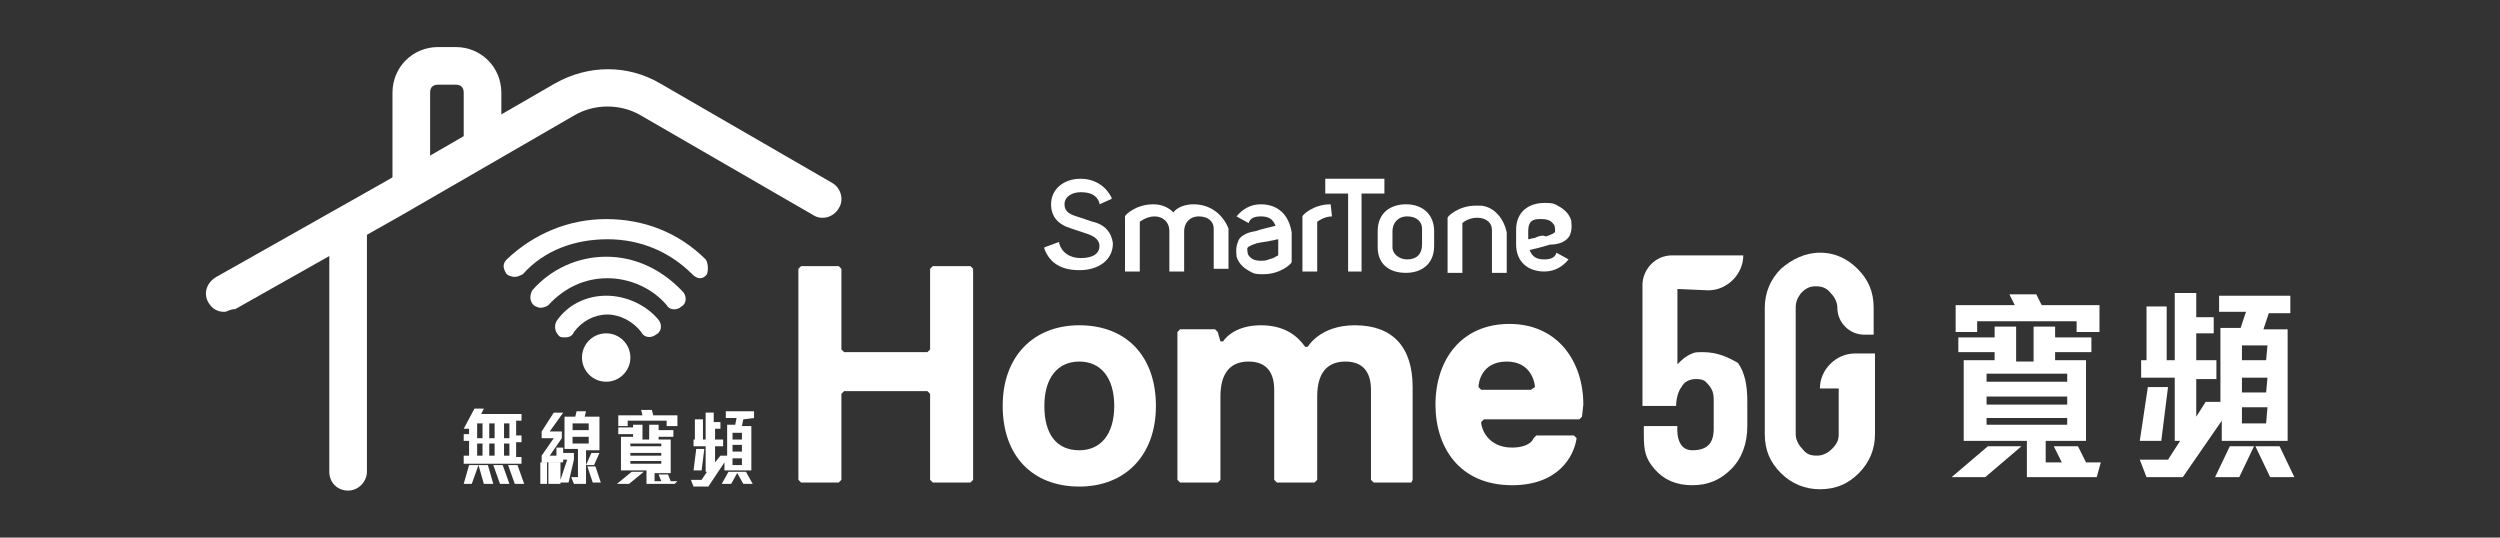
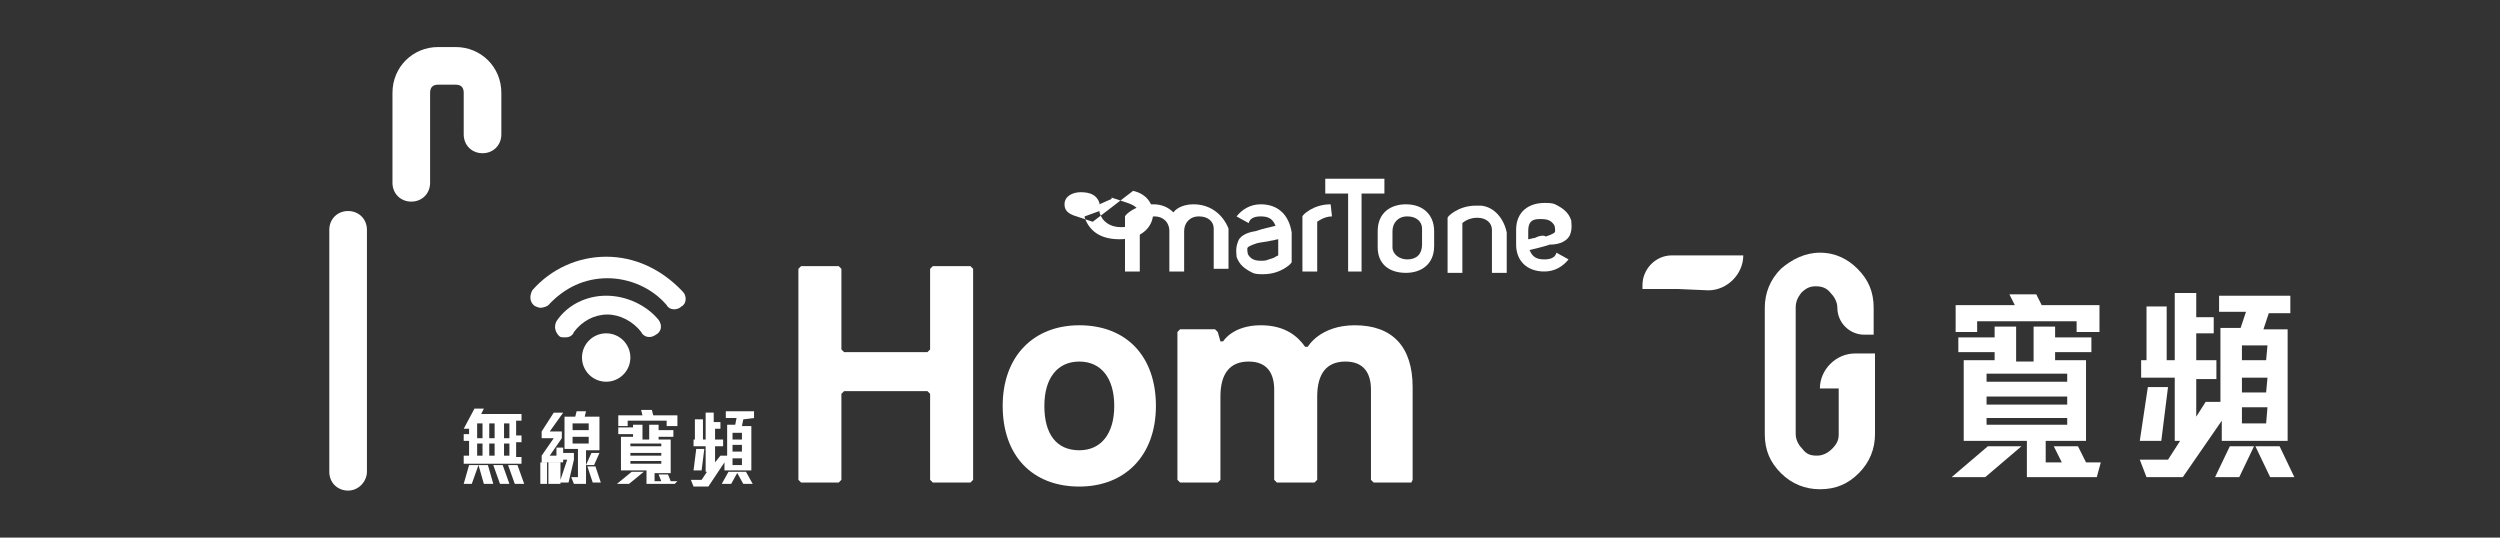
<svg xmlns="http://www.w3.org/2000/svg" enable-background="new 0 0 186 40" viewBox="0 0 186 40">
  <rect x="0" y="0" width="186" height="40" fill="#333333" stroke="none" />
  <g fill="#fff">
    <path d="m25.9 36.5c-.8 0-1.4-.6-1.4-1.4v-18c0-.8.6-1.4 1.4-1.4s1.4.6 1.4 1.4v18c0 .7-.6 1.4-1.4 1.4z" />
-     <path d="m16.7 23.2c-.5 0-.9-.2-1.2-.7-.4-.7-.1-1.5.6-1.9l12.4-7 12.8-7.4c2.5-1.4 5.4-1.4 7.8 0l12.8 7.4c.7.4.9 1.3.5 1.9-.4.7-1.3.9-1.9.5l-12.8-7.4c-1.5-.9-3.5-.9-5 0l-12.8 7.4-12.4 7c-.4 0-.6.2-.8.2z" />
    <path d="m30.6 15c-.8 0-1.4-.6-1.4-1.4v-6.7c0-1.9 1.5-3.4 3.4-3.4h1.3c1.9 0 3.4 1.5 3.4 3.4v3.1c0 .8-.6 1.4-1.4 1.4s-1.4-.6-1.4-1.4v-3.1c0-.4-.2-.6-.6-.6h-1.3c-.4 0-.6.2-.6.6v6.7c0 .8-.6 1.4-1.4 1.4z" />
    <circle cx="45.1" cy="26.6" r="1.8" />
    <path d="m45.1 22c-1.5 0-2.9.7-3.7 1.9-.2.4-.1.8.2 1.1.1.1.2.1.5.1.2 0 .5-.1.6-.4.6-.8 1.5-1.3 2.5-1.3.9 0 1.9.5 2.5 1.3.2.4.7.5 1.1.2.4-.2.5-.7.2-1.1-.9-1.1-2.4-1.8-3.9-1.8z" />
    <path d="m45.1 19.1c-2.1 0-4.1.9-5.5 2.5-.2.4-.2.8.1 1.1.1.1.4.2.5.2.2 0 .5-.1.6-.2 1.2-1.3 2.7-2 4.4-2 1.6 0 3.3.7 4.4 2 .2.4.8.4 1.1.1.4-.2.4-.8.1-1.1-1.6-1.7-3.6-2.6-5.7-2.6z" />
-     <path d="m52.5 19.3c-2-2-4.6-3-7.4-3s-5.4 1.1-7.4 3c-.4.4-.2.8 0 1.1.1.1.4.2.6.2s.4-.1.6-.2c1.6-1.8 3.9-2.6 6.3-2.6s4.6.9 6.3 2.6c.4.4.8.4 1.1 0 .1-.3.1-.8-.1-1.1z" />
-     <path d="m126.7 26.2c-.4 0-.6 0-.8.1-.5.2-.8.5-1.1.8v-5.6h-2.6v8.7h2.5s0-.9.4-1.4c.2-.4.6-.6 1.1-.6.4 0 .6.1.7.2.4.4.6.7.6 1.3v2.2c0 1.1-.5 1.6-1.6 1.6-1.3 0-1.1-1.8-1.1-1.8h-2.5v.6c0 1.2.1 1.8.8 2.6s1.6 1.2 2.8 1.2 2.1-.4 2.9-1.2 1.2-1.9 1.2-3.2v-1.8c0-1.3-.2-2.2-.7-2.9-.7-.4-1.5-.8-2.6-.8z" />
    <path d="m135.4 18.8c-1.1 0-2.1.5-2.9 1.2-.8.8-1.2 1.8-1.2 2.9v9.4c0 1.2.4 2.1 1.2 2.9s1.8 1.2 2.9 1.2c1.2 0 2.1-.4 2.9-1.2s1.2-1.8 1.2-2.9v-6h-1.5c-1.4 0-2.6 1.2-2.6 2.6h1.4v3.4c0 .4-.1.7-.5 1.1-.2.2-.6.5-1.1.5s-.8-.1-1.1-.5c-.2-.2-.5-.6-.5-1.1v-9.4c0-.4.1-.7.4-1.1.4-.4.7-.5 1.1-.5s.8.1 1.1.5c.2.2.5.6.5 1.1 0 1.1.9 2 2 2h.7v-2c0-1.2-.4-2.1-1.2-2.9-.7-.7-1.6-1.2-2.8-1.2z" />
    <path d="m127.1 21.6c1.4 0 2.6-1.2 2.6-2.6h-5.3c-1.3 0-2.2 1.1-2.2 2.2v.2.1h2.6z" />
    <path d="m72.2 35.9h-2.8l-.2-.2v-6.4l-.2-.2h-6.2l-.2.2v6.4l-.2.2h-2.8l-.2-.2v-15.7l.2-.2h2.8l.2.2v6l.2.2h6.2l.2-.2v-6l.2-.2h2.8l.2.2v15.7z" />
    <path d="m80.3 36.2c-3.5 0-5.7-2.3-5.7-6s2.3-6 5.7-6c3.5 0 5.7 2.3 5.7 6s-2.3 6-5.7 6zm0-9.3c-1.6 0-2.6 1.2-2.6 3.3s.9 3.3 2.6 3.3c1.6 0 2.6-1.2 2.6-3.3s-1-3.3-2.6-3.3z" />
    <path d="m105 35.9h-2.8l-.2-.2v-6.7c0-1.2-.5-2.1-1.9-2.1s-2.1.9-2.1 2.6v6.2l-.2.2h-2.8l-.2-.2v-6.7c0-1.2-.5-2.1-1.9-2.1s-2.1.9-2.1 2.6v6.2l-.2.2h-2.8l-.2-.2v-11l.2-.2h2.6l.2.2.2.7h.2s.7-1.2 2.8-1.2c1.9 0 2.8.9 3.3 1.6h.2s.9-1.6 3.5-1.6c2.8 0 4.3 1.6 4.3 4.6v6.9z" />
-     <path d="m117.7 31-.2.2h-7.1l-.2.2c0 .5.5 1.9 2.3 1.9.7 0 1.4-.2 1.6-.7l.2-.2h2.8l.2.2c-.2 1.4-1.4 3.5-4.8 3.5-3.9 0-5.7-2.8-5.7-6 0-3.3 1.9-6 5.5-6s5.5 2.8 5.5 6zm-3.5-2.2c0-.2-.2-1.9-2.1-1.9s-2.1 1.6-2.1 1.9l.2.2h3.7z" />
    <path d="m35.1 36h-.6l.4-1.4h.7zm-.6-1.5v-.6h.4v-1.1h-.4v-.5h.4v-.4h-.4l.8-1.5h.7l-.2.4h3v.5h-.4v1.1h.4v.5h-.4v1.1h.4v.5zm1.4-3h-.4v1.1h.4zm0 1.5h-.4v.9h.4zm.1 3-.4-1.4h.7l.4 1.4zm.8-4.5h-.4v1.1h.4zm0 1.5h-.4v.9h.4zm.4 3-.5-1.4h.7l.5 1.4zm.7-4.5h-.4v1.1h.4zm0 1.5h-.4v.9h.4zm.4 3-.5-1.4h.7l.5 1.4z" />
    <path d="m40.9 32.1h.9v.5l-.9 1.3h.5v-.6h.5v1.1h-1.6v-.5l.9-1.3h-.9v-.5l.9-1.4h.7zm-.7 3.9v-1.6h.5v1.6zm.6 0v-1.6h.5v1.6zm1.5-.1h-.6v.1h-.5v-1.6h.5v1.3l.5-1.5h-.4v-.5h.9v.5zm1.3-2.4v2.5h-.9l-.2-.5h.5v-2.1h-1v-2.4h.8l.1-.4h.7l-.1.4h1.1v2.5c-.1 0-1 0-1 0zm.2-2h-1.2v.5h1.2zm0 1h-1.2v.5h1.2zm.4 2.1h-.6l.4-.9h.6zm-.1 1.3-.4-1.2h.6l.4 1.2z" />
    <path d="m46.8 36h-.9l1.1-.9h.9zm2.8-4.3v-.4h-2.9v.4h-.7v-.8h1.8l-.1-.4h.8l.1.4h1.8v.8zm.6 4.3h-2.1v-1h-1.9v-2.5h.9v-.2h-1.1v-.5h1.1v-.2h.7v1.1h.5v-1.1h.7v.4h1.1v.5h-1.1v.2h.9v2.5h-1.2v.6h.5l-.2-.5h.7l.2.5h.5zm-1-3h-2.3v.2h2.3zm0 .7h-2.3v.2h2.3zm0 .6h-2.3v.2h2.3z" />
    <path d="m55.3 31.2-.1.5h.7v3.3h-2v-.6l-1.2 1.8h-1.1l-.2-.5h.8l.4-.6h-.1v-1.9h-.9v-.5h.1v-1.5h.6v1.5h.2v-2h.6v.7h.5v.5h-.4v.8h.6v.5h-.6v1.2l.4-.5h.5v-2.3h.6l.1-.5h-.8v-.5h2.1v.5zm-3.1 3.8h-.6l.2-1.6h.6zm2.2 1h-.7l.5-.9h.7zm.8-3.8h-.7v.5h.7zm0 .9h-.7v.5h.7zm0 1h-.7v.5h.7zm.1 1.9-.5-.9h.7l.5.9z" />
-     <path d="m81.3 16.5-1.2-.4c-.7-.2-.9-.5-.9-.9 0-.6.6-.9 1.2-.9.7 0 1.2.2 1.4.8v.1l.9-.4v-.1c-.4-.8-1.2-1.4-2.3-1.4-1.3 0-2.2.8-2.2 1.9 0 .9.5 1.5 1.5 1.8l1.2.4c.6.2.9.5.9.9 0 .7-.7.9-1.4.9-.8 0-1.4-.4-1.6-1.1v-.1l-1.1.4v.1c.4 1.1 1.3 1.6 2.6 1.6 1.5 0 2.5-.8 2.5-2-.1-.8-.6-1.4-1.5-1.6" />
+     <path d="m81.3 16.5-1.2-.4c-.7-.2-.9-.5-.9-.9 0-.6.6-.9 1.2-.9.7 0 1.2.2 1.4.8v.1l.9-.4v-.1l1.2.4c.6.2.9.5.9.9 0 .7-.7.9-1.4.9-.8 0-1.4-.4-1.6-1.1v-.1l-1.1.4v.1c.4 1.1 1.3 1.6 2.6 1.6 1.5 0 2.5-.8 2.5-2-.1-.8-.6-1.4-1.5-1.6" />
    <path d="m103.6 17.2c0-.6.4-1.1 1.1-1.1s1.1.4 1.1.9v1.2c0 .7-.4 1.1-1.1 1.1-.6 0-1.1-.4-1.1-.9zm1-2c-1.1 0-2.1.6-2.1 2v1.2c0 1.2.8 1.9 2.1 1.9 1.1 0 2.1-.6 2.1-2v-1.1c0-1.2-.8-2-2.1-2" />
    <path d="m88.8 15.2c-.6 0-1.2.2-1.5.6-.4-.4-.9-.6-1.5-.6-1.3 0-2.1.8-2.1.9v4.1h1.1v-3.7s.5-.4 1.1-.4 1.1.4 1.1 1.1v3h1.1v-3c0-.6.4-1.1 1.1-1.1s1.1.4 1.1.9v3h1.1v-3c-.4-1-1.3-1.8-2.6-1.8" />
    <path d="m99 15.2c-1.3 0-2.1.8-2.1.9v4.1h1.1v-3.7s.5-.4 1.1-.4z" />
    <path d="m110.2 15.3c-.1 0-.1 0 0 0h-.2-.1-.1c-1.3 0-2.1.8-2.1.9v4.1h1.1v-3.7s.4-.4 1.1-.4 1.1.4 1.1.9v3.2h1.1v-3c-.2-1-.9-1.9-1.9-2" />
    <path d="m94.9 19.1s-.1.1-.5.2c-.2.1-.4.1-.6.1-.4 0-.7-.1-.9-.4-.1-.1-.1-.4-.1-.5s.1-.2.7-.4c.4-.1.7-.1 1.1-.2.1 0 .4-.1.5-.1v1.2zm-1.1-3.9c-.8 0-1.4.4-1.8.9l.9.5c.1-.4.5-.5.9-.5.6 0 .9.2 1.1.7-.4.1-.9.2-1.5.4-.7.1-1.2.4-1.3.8-.2.5-.1.9-.1 1.1.2.6.6.9 1.2 1.2.2.1.5.1.8.1 1.3 0 2.1-.8 2.1-.9v-2.2c-.2-1.3-1-2.1-2.3-2.1" />
    <path d="m114.2 17.7c-.1 0-.4.1-.5.1v-.1-.5c0-.6.2-.9.8-.9h.2c.4 0 .7.1.9.4.1.1.1.4.1.5s-.1.2-.7.4c-.1-.1-.4-.1-.8.1m2.6-.2c.2-.5.1-.9.1-1.1-.2-.6-.6-.9-1.2-1.2-.2-.1-.5-.1-.8-.1-1.1 0-2.1.6-2.1 2v1.1c0 1.2.8 2 2.1 2 .8 0 1.4-.4 1.8-.9l-.9-.5c-.1.4-.5.5-.9.5-.6 0-.9-.2-1.1-.7.4-.1.9-.2 1.5-.4.8 0 1.3-.3 1.5-.7" />
    <path d="m103 13.3h-4.4v1.1h1.7v5.8h1v-5.8h1.7z" />
    <path d="m147.7 35.5h-2.5l2.7-2.3h2.5zm6.8-10.8v-.8h-7.4v.8h-1.6v-2h4.4l-.4-.8h2l.4.8h4.3v2zm1.5 10.8h-5.2v-2.7h-4.7v-6h2.3v-.6h-2.7v-1.1h2.7v-.8h1.6v2.6h1.3v-2.6h1.6v.8h2.7v1.1h-2.7v.6h2.3v6h-3v1.6h1.2l-.6-1.2h1.8l.6 1.2h1.1zm-2.2-7.7h-6v.6h6zm0 1.7h-6v.6h6zm0 1.6h-6v.5h6z" />
    <path d="m168.8 23.3-.4 1.2h1.8v8.3h-4.9v-1.5l-2.9 4.2h-2.7l-.5-1.3h2.1l.9-1.4h-.4v-4.7h-2.5v-1.3h.4v-4h1.5v4h.6v-5h1.6v1.8h1.3v1.2h-1.3v2h1.5v1.4h-1.5v2.8l.7-1.1h1.1v-5.5h1.5l.4-1.2h-2v-1.2h5.3v1.3zm-8 9.5h-1.6l.6-4h1.5zm5.8 2.7h-1.8l1.1-2.3h1.8zm2.1-9.8h-1.9v1.1h1.8zm0 2.4h-1.9v1.1h1.8zm0 2.2h-1.9v1.2h1.8zm.2 5.2-1.1-2.3h1.8l1.1 2.3z" />
  </g>
</svg>